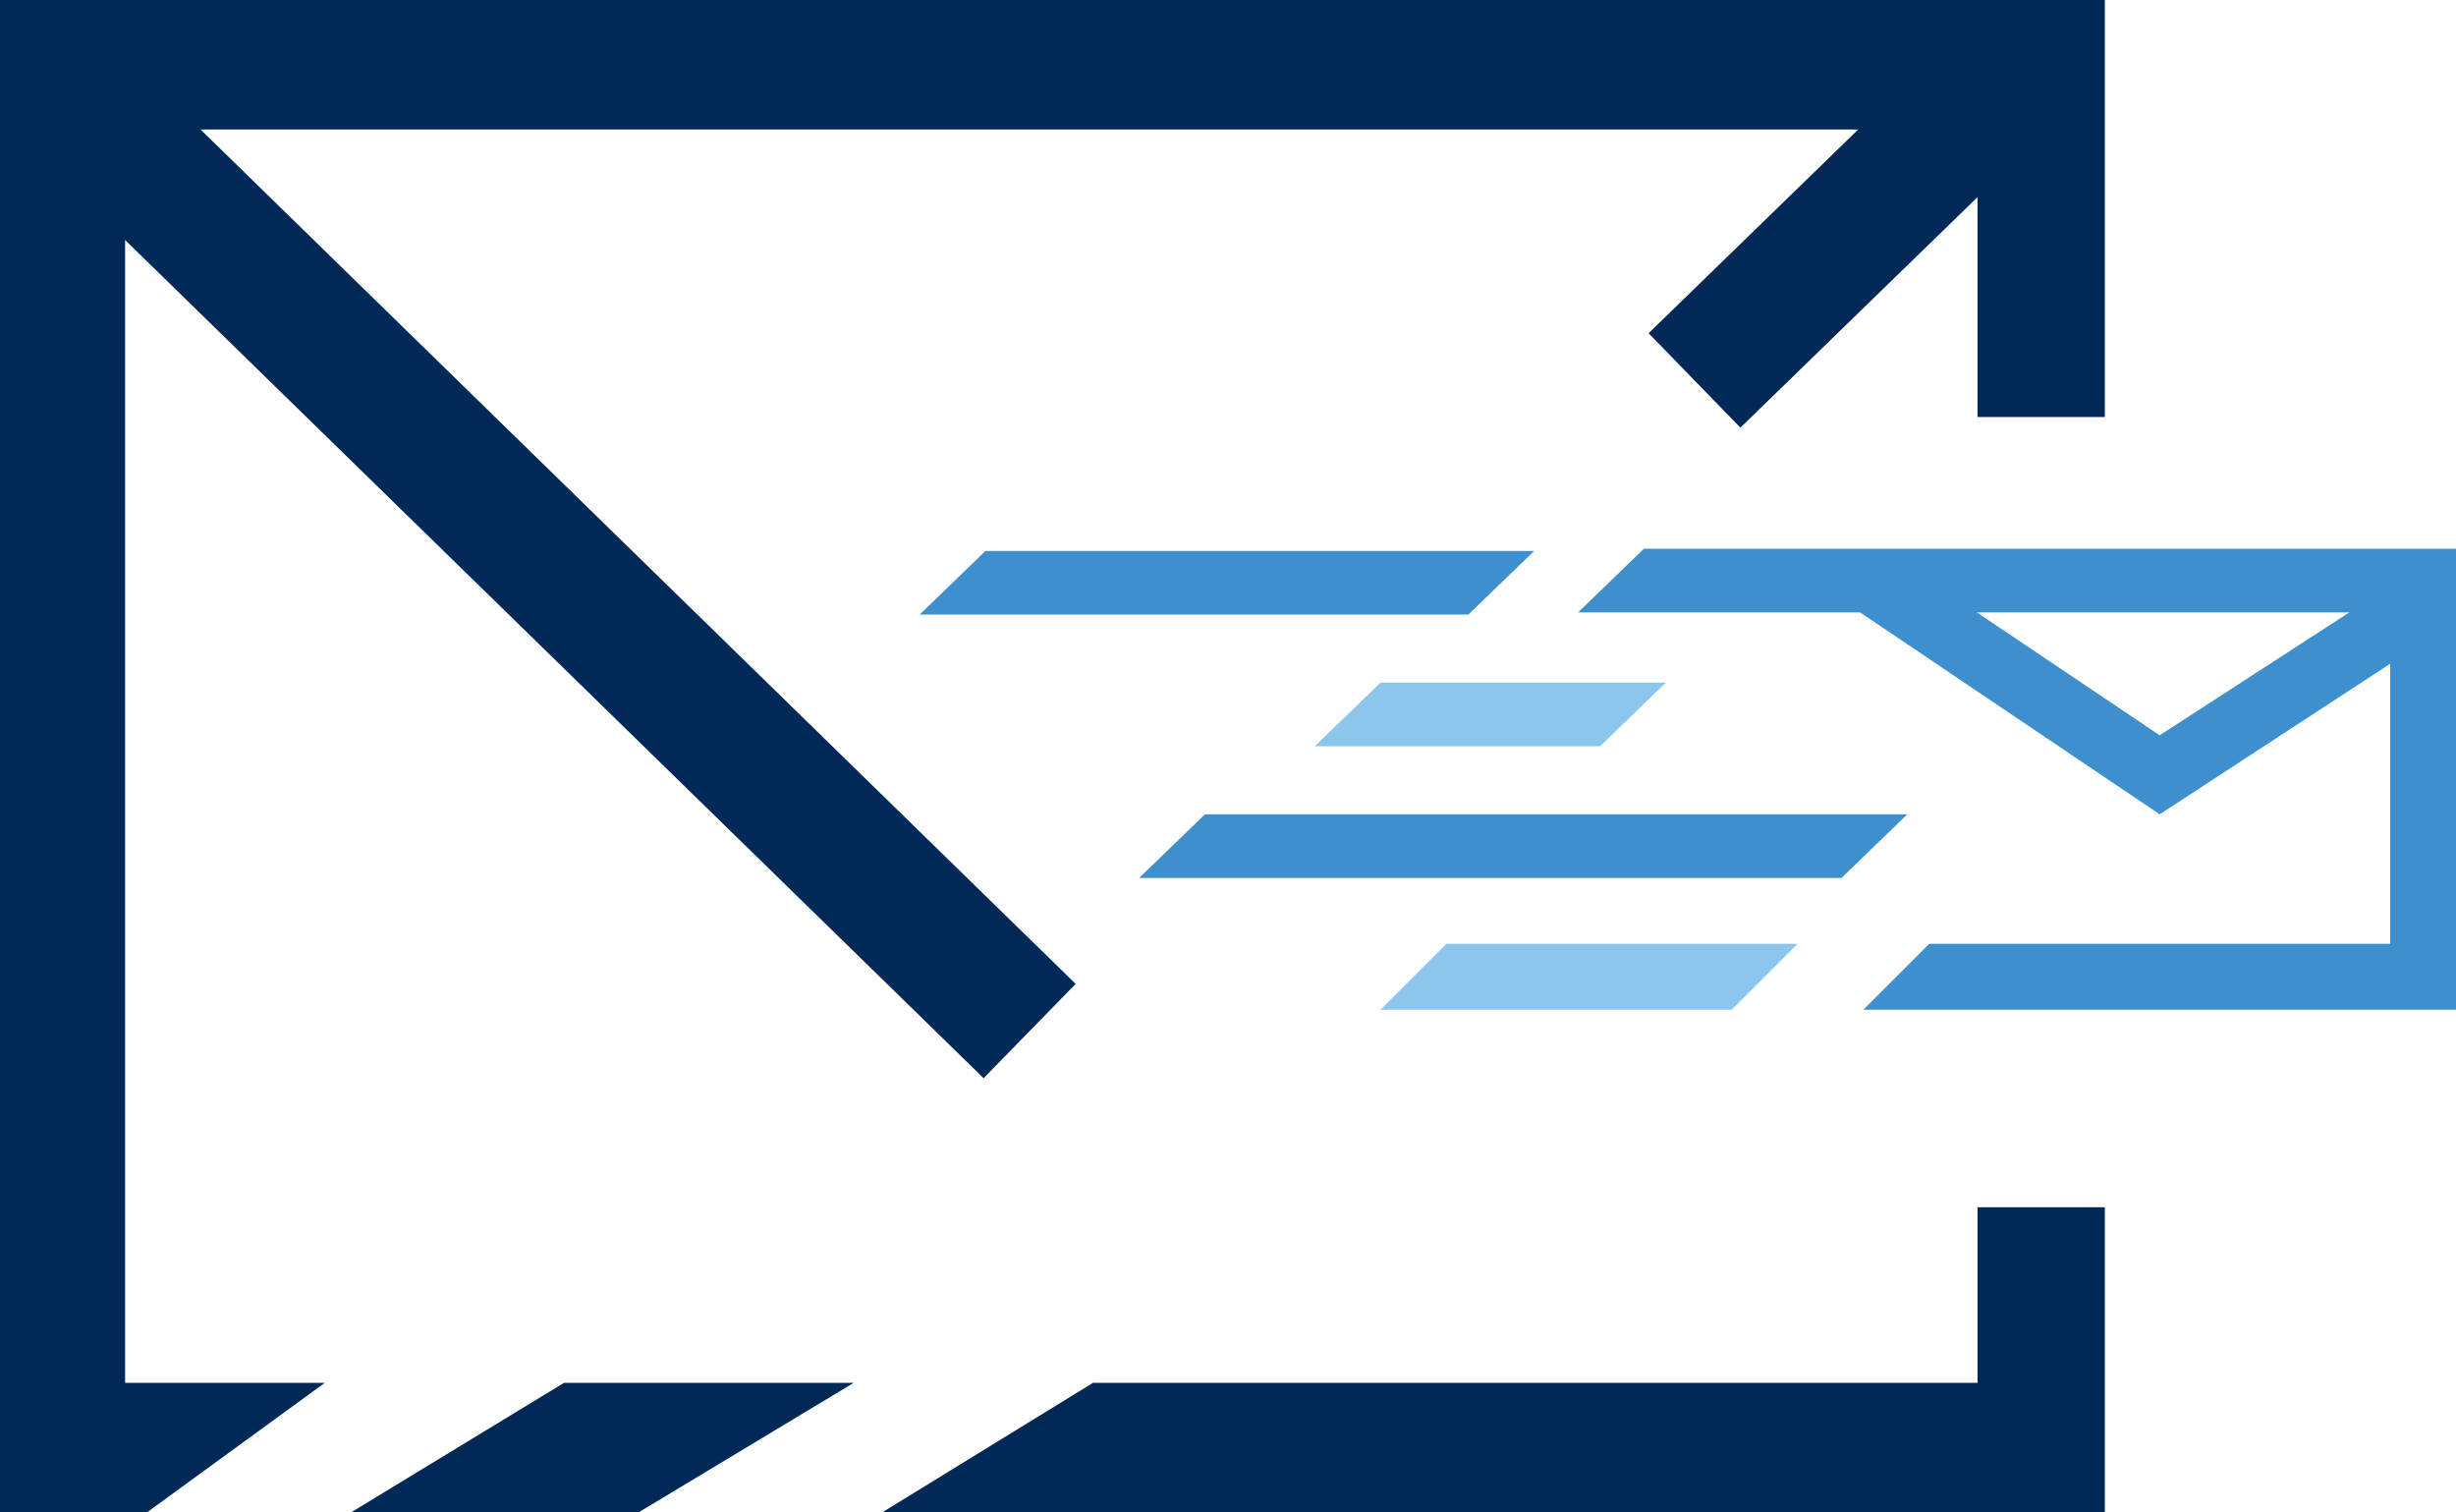
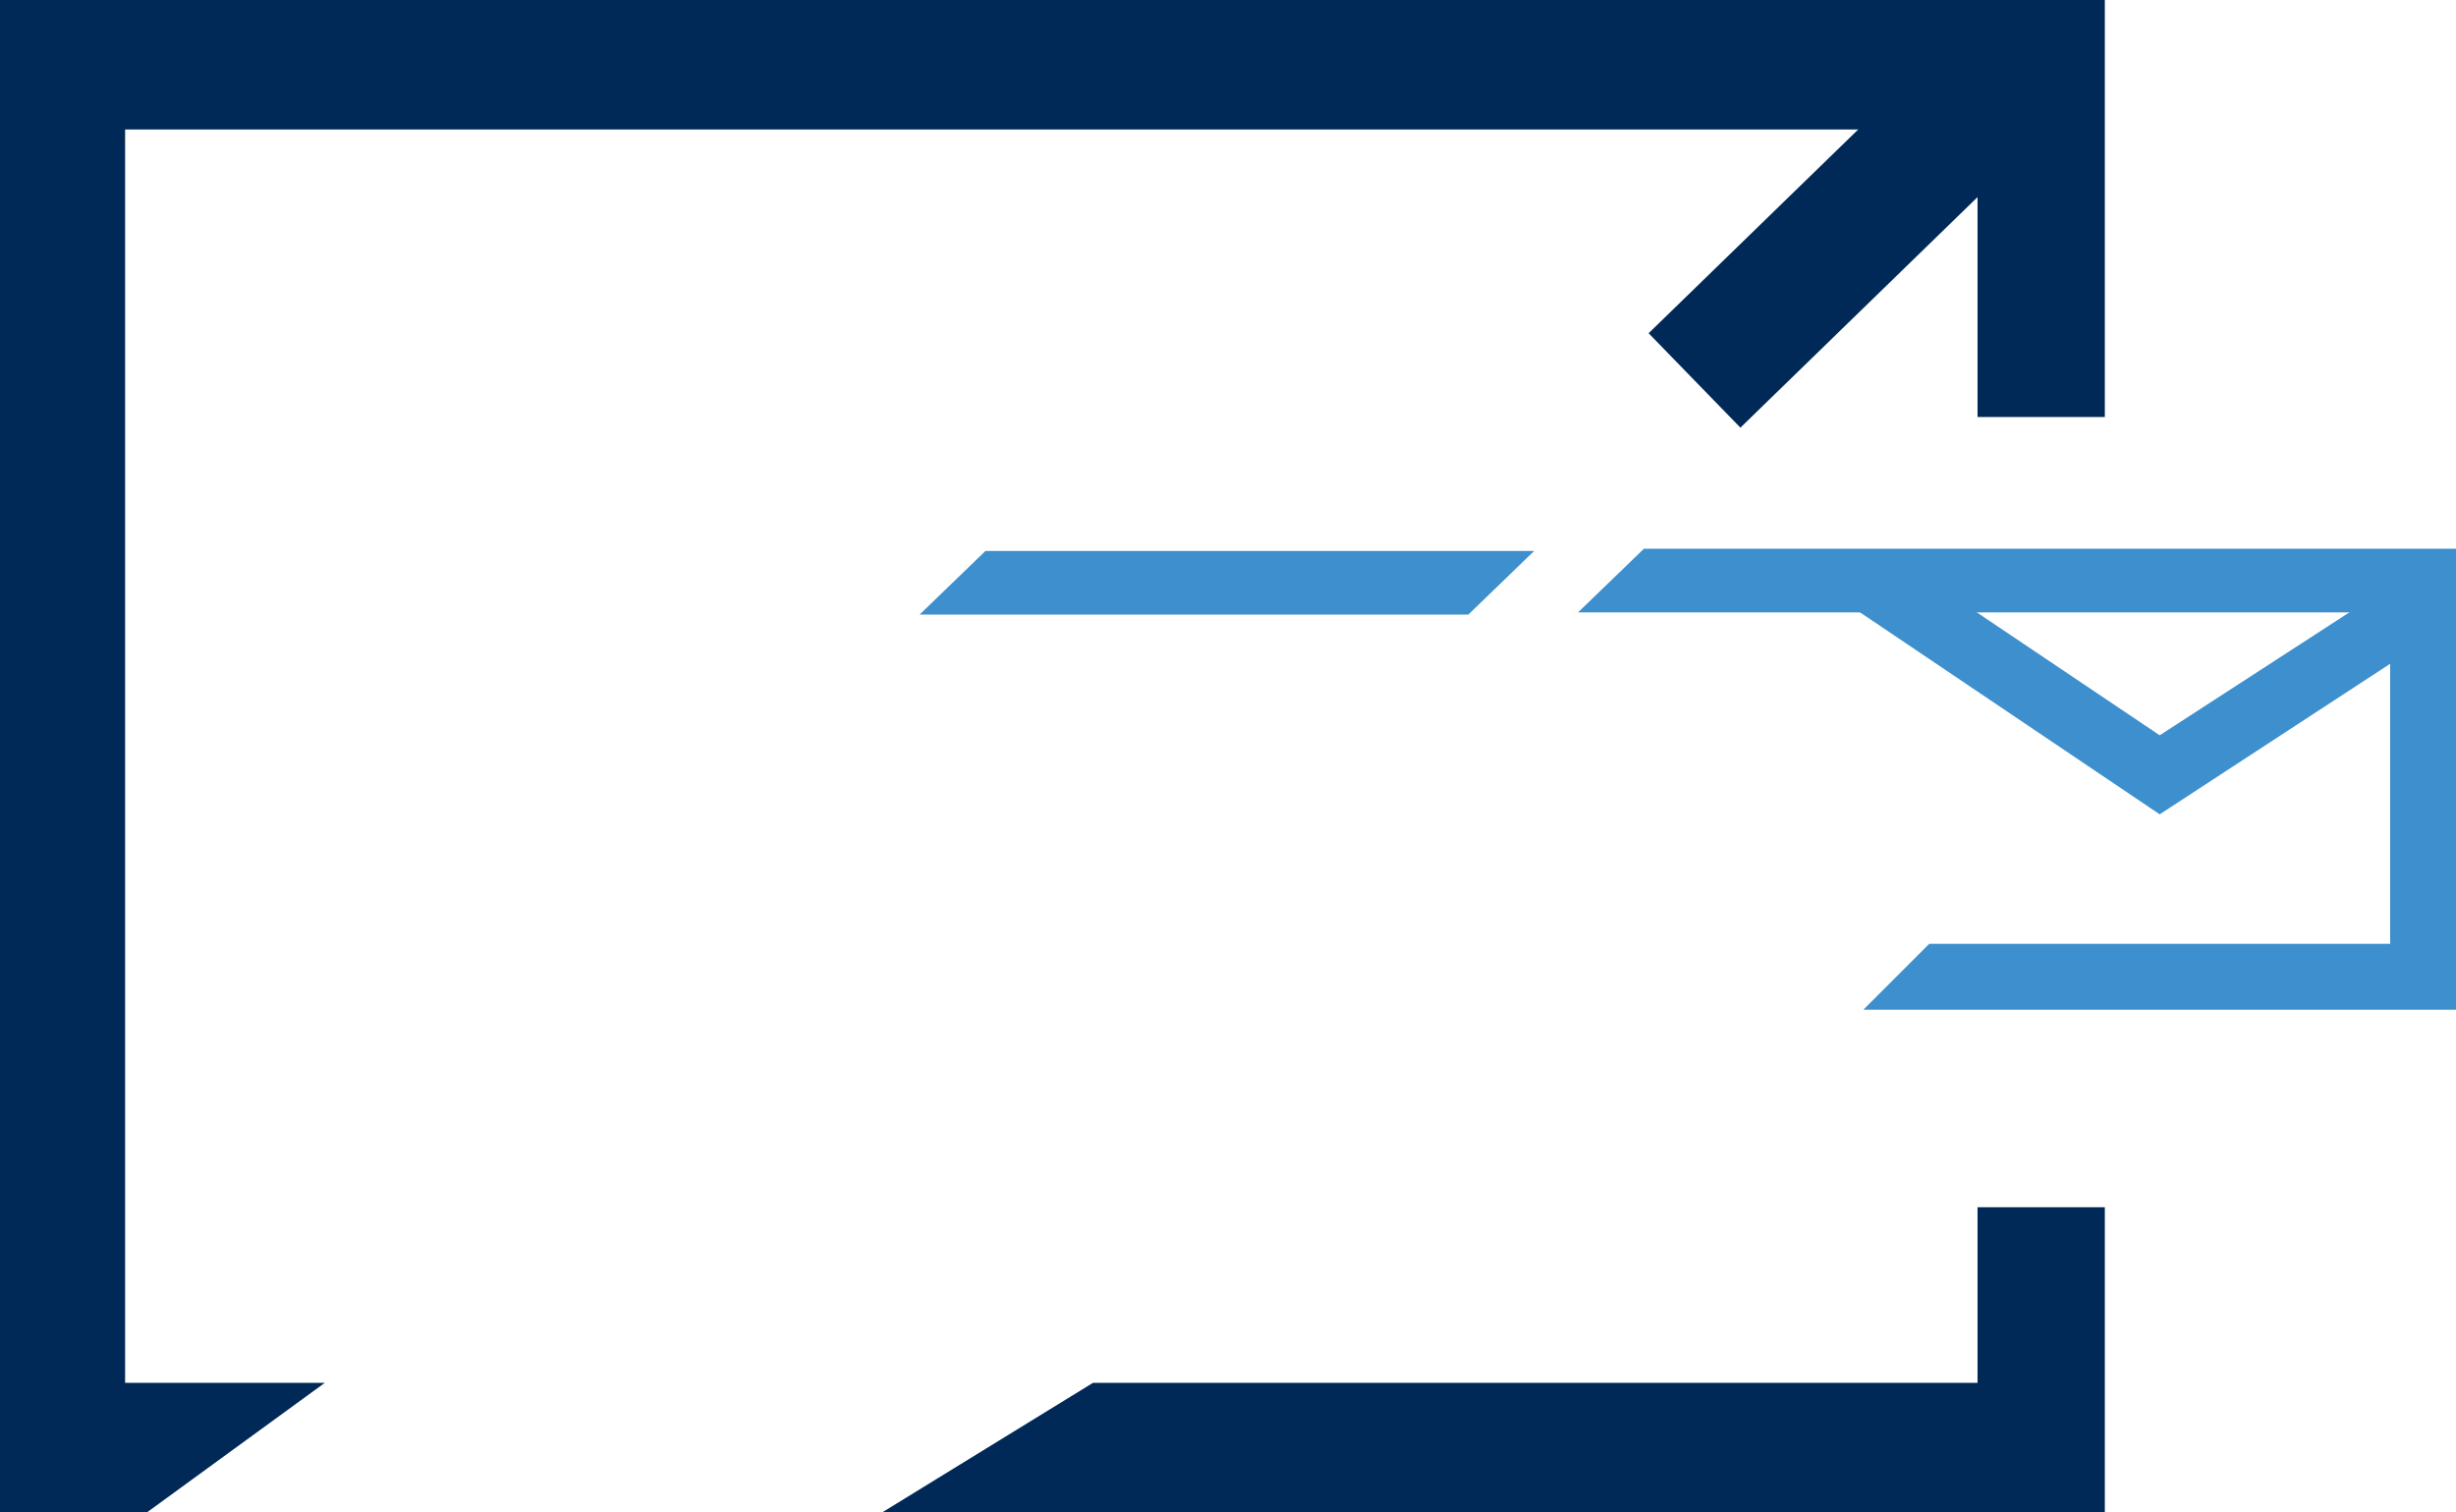
<svg xmlns="http://www.w3.org/2000/svg" version="1.1" id="Warstwa" x="0px" y="0px" width="111.9px" height="68.9px" viewBox="0 0 111.9 68.9" style="enable-background:new 0 0 111.9 68.9;" xml:space="preserve">
  <style type="text/css">
	.st0{fill:#3D8FCD;}
	.st1{fill:#8CC6EC;}
	.st2{fill:#002957;}
</style>
  <g>
    <g>
      <g>
        <polygon class="st0" points="111.9,46 84.9,46 87.9,43 108.9,43 108.9,27.9 71.9,27.9 74.9,25 111.9,25    " />
      </g>
    </g>
    <g>
      <polygon class="st0" points="98.4,37.1 84.6,27.8 86.2,25.3 98.4,33.5 109.2,26.5 110.8,29   " />
    </g>
    <g>
      <g>
        <polygon class="st0" points="66.9,28 41.9,28 44.9,25.1 69.9,25.1    " />
      </g>
    </g>
    <g>
      <g>
-         <polygon class="st1" points="72.9,34 59.9,34 62.9,31.1 75.9,31.1    " />
-       </g>
+         </g>
    </g>
    <g>
      <g>
-         <polygon class="st0" points="83.9,40 51.9,40 54.9,37.1 86.9,37.1    " />
-       </g>
+         </g>
    </g>
    <g>
      <g>
-         <polygon class="st1" points="78.9,46 62.9,46 65.9,43 81.9,43    " />
-       </g>
+         </g>
    </g>
  </g>
  <g>
    <g>
      <g>
-         <polygon class="st2" points="29.1,68.9 16,68.9 25.7,63 38.9,63    " />
-       </g>
+         </g>
    </g>
    <g>
      <g>
        <polygon class="st2" points="95.9,0 95.9,19 90.1,19 90.1,5.9 5.7,5.9 5.7,63 14.8,63 6.7,68.9 0,68.9 0,0    " />
      </g>
      <g>
        <polygon class="st2" points="90.1,55 95.9,55 95.9,68.9 40.2,68.9 49.8,63 90.1,63    " />
      </g>
    </g>
  </g>
  <g>
    <rect x="74.7" y="8.2" transform="matrix(0.717 -0.697 0.697 0.717 15.839 61.368)" class="st2" width="17.7" height="6" />
  </g>
  <g>
-     <rect x="22.4" y="-4.1" transform="matrix(0.699 -0.716 0.716 0.699 -10.938 26.016)" class="st2" width="6" height="60.1" />
-   </g>
+     </g>
</svg>